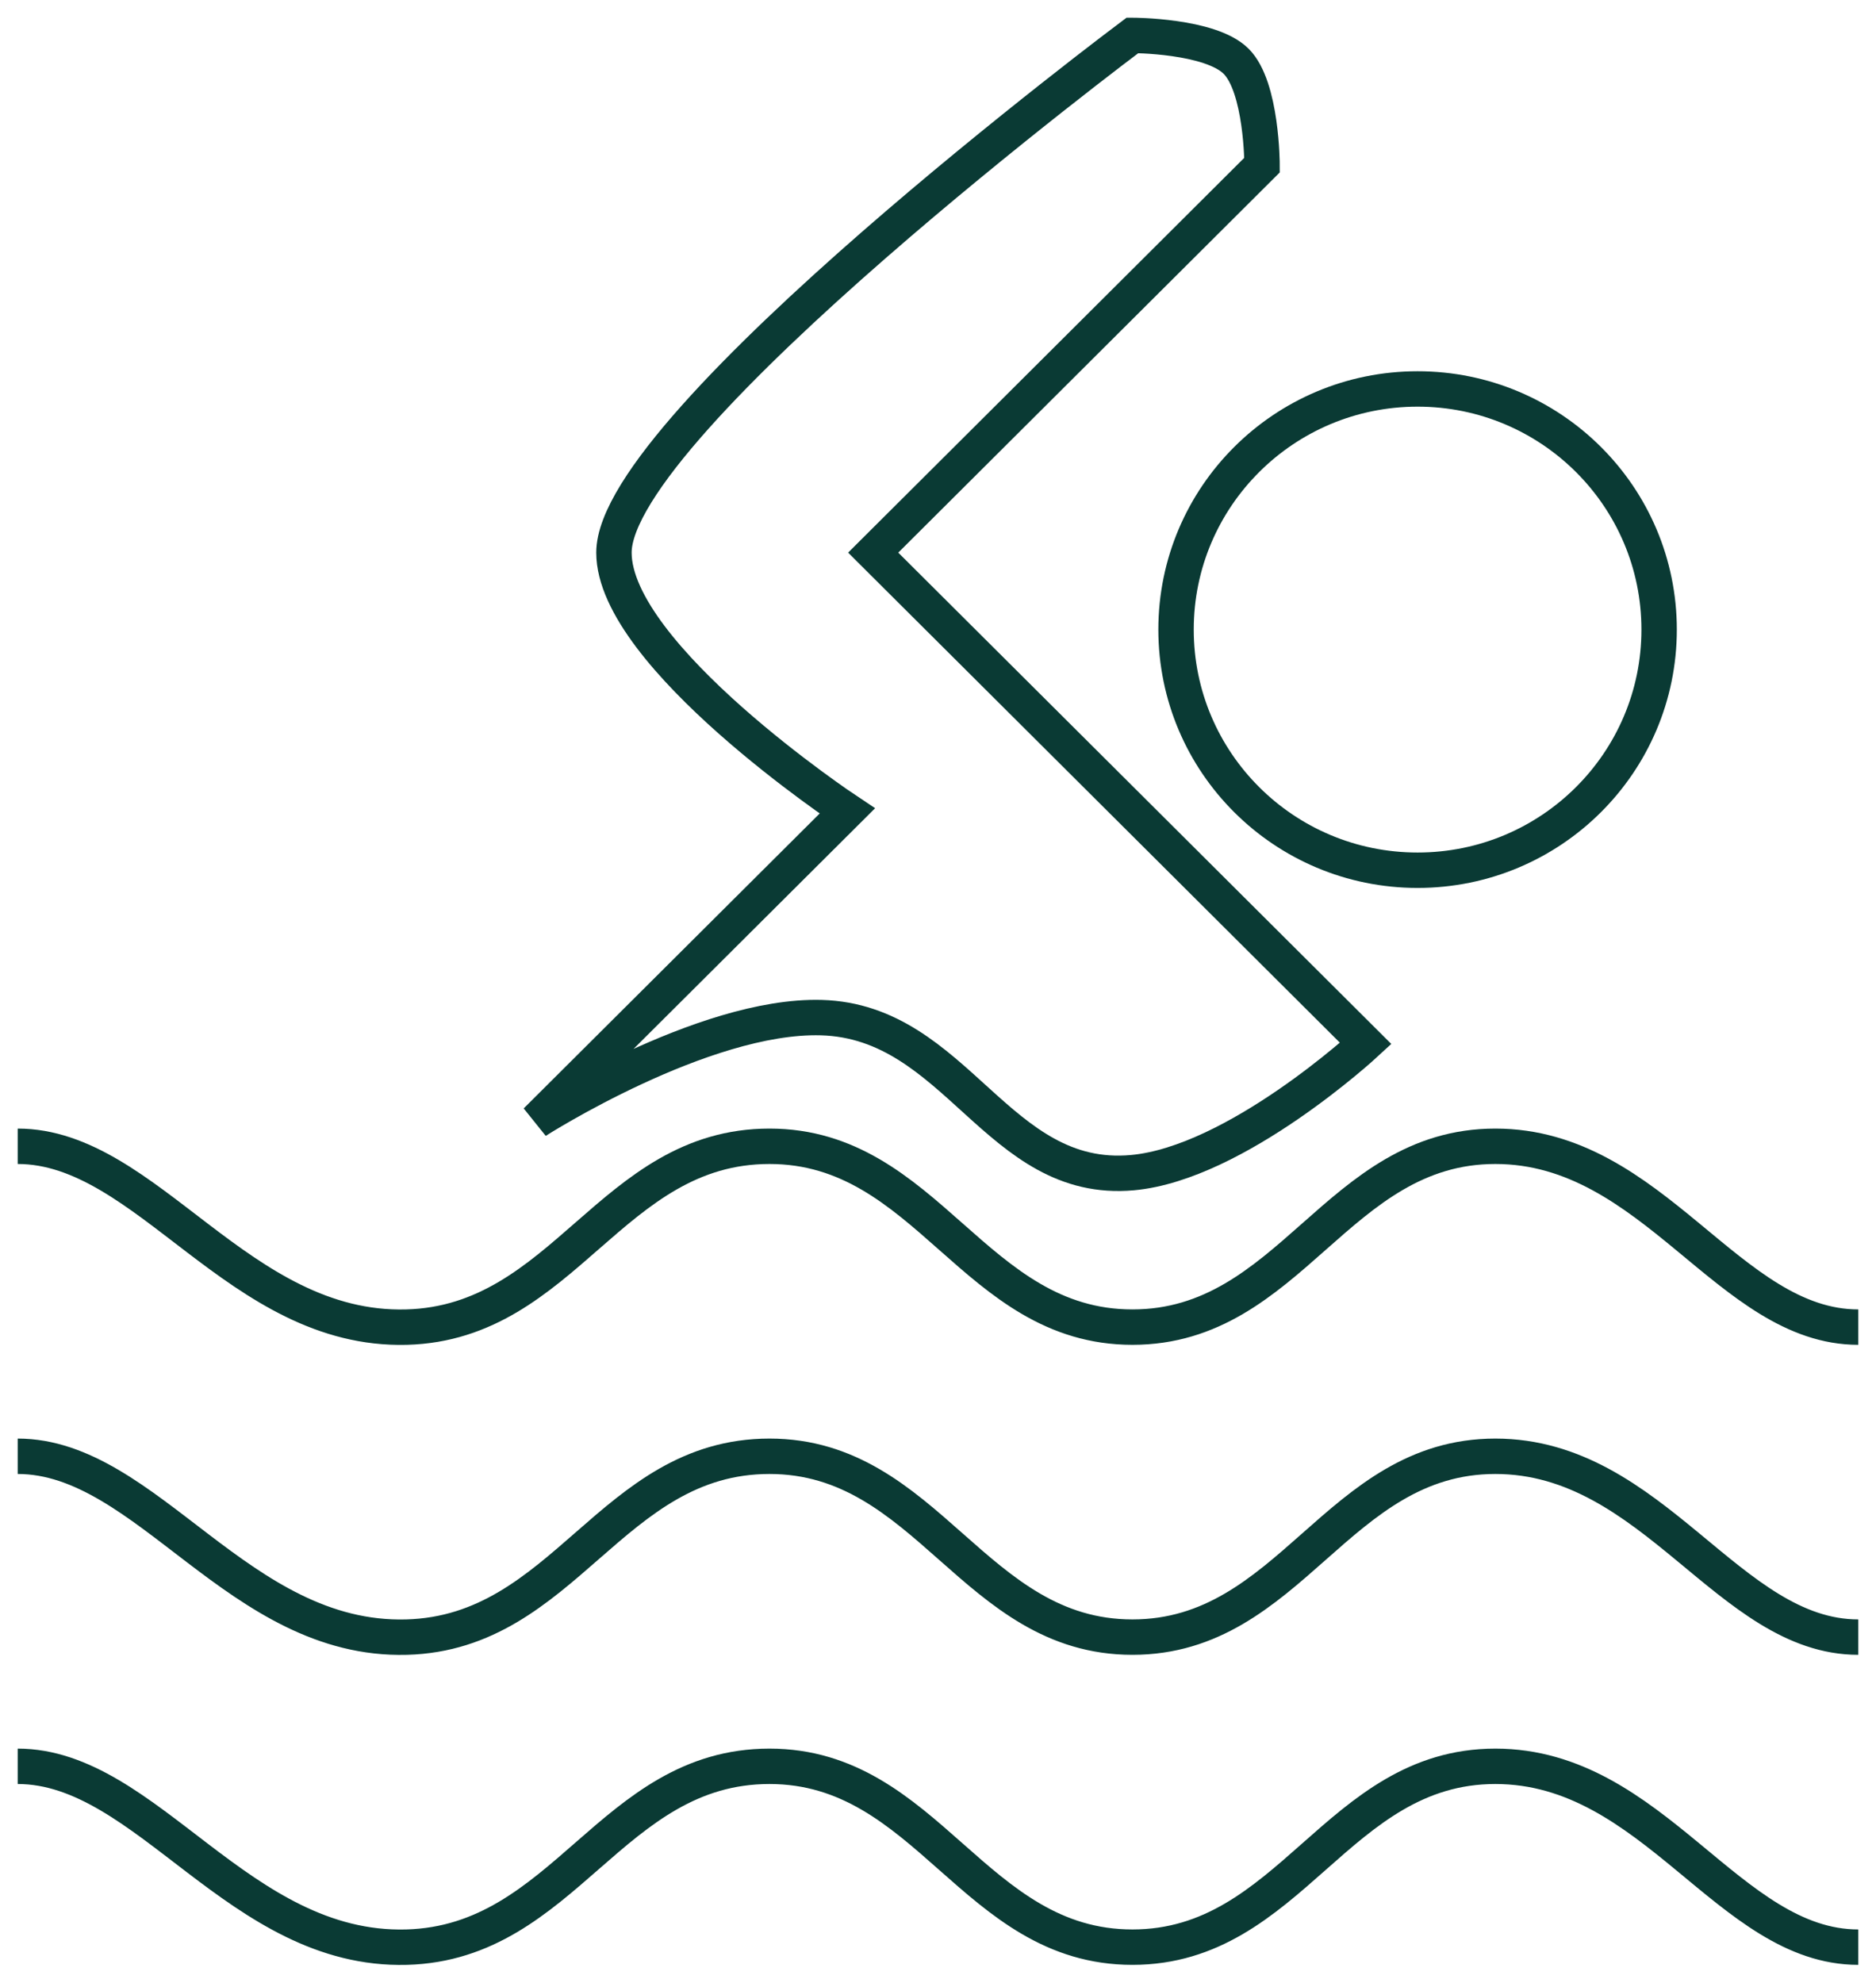
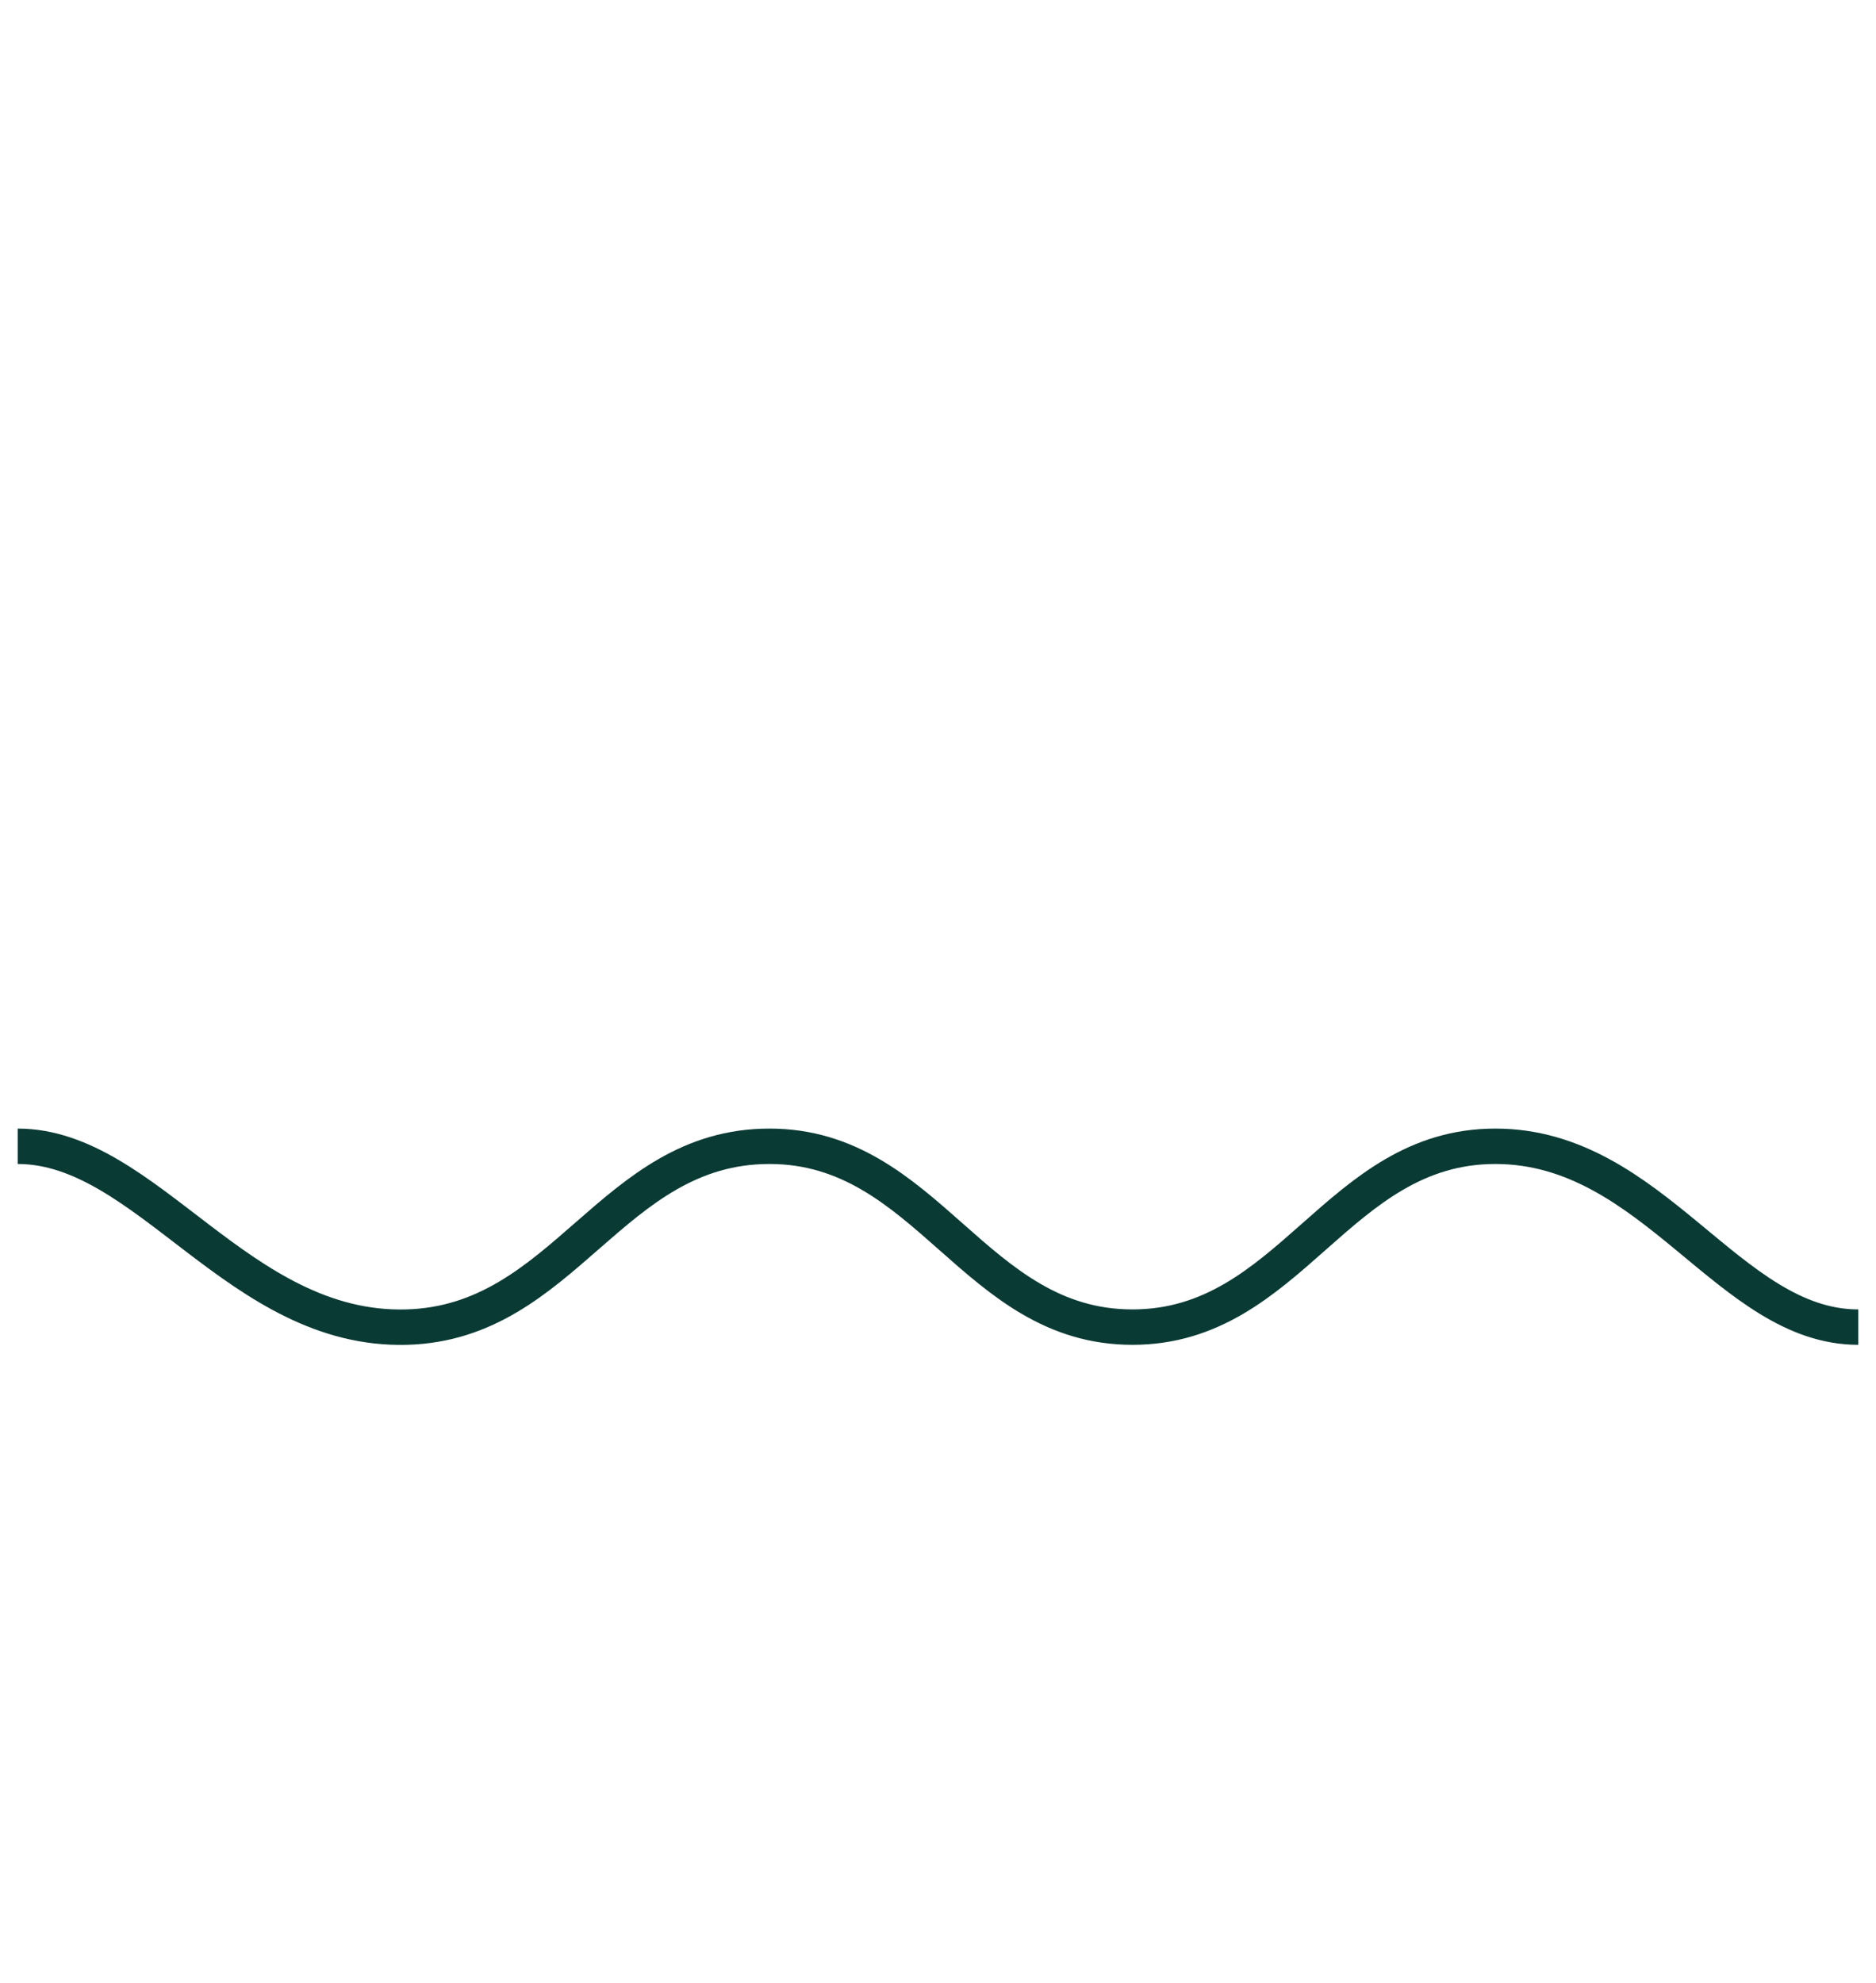
<svg xmlns="http://www.w3.org/2000/svg" width="53" height="56" viewBox="0 0 53 56" fill="none">
  <g id="Frame 8">
    <path id="Vector 10" d="M0.5 32.377C4.162 32.377 6.753 37.612 11.486 37.485C15.961 37.364 17.262 32.377 21.739 32.377C26.216 32.377 27.516 37.485 31.993 37.485C36.47 37.485 37.77 32.377 42.246 32.377C46.723 32.377 48.838 37.485 52.5 37.485" stroke="#0A3A34" />
-     <path id="Vector 11" d="M0.5 41.133C4.162 41.133 6.753 46.369 11.486 46.241C15.961 46.121 17.262 41.133 21.739 41.133C26.216 41.133 27.516 46.241 31.993 46.241C36.47 46.241 37.77 41.133 42.246 41.133C46.723 41.133 48.838 46.241 52.5 46.241" stroke="#0A3A34" />
-     <path id="Vector 12" d="M0.5 49.89C4.162 49.89 6.753 55.125 11.486 54.998C15.961 54.877 17.262 49.89 21.739 49.89C26.216 49.89 27.516 54.998 31.993 54.998C36.47 54.998 37.77 49.89 42.246 49.89C46.723 49.89 48.838 54.998 52.5 54.998" stroke="#0A3A34" />
-     <path id="Ellipse 15" d="M46.873 17.783C46.873 21.535 43.82 24.58 40.049 24.58C36.279 24.58 33.225 21.535 33.225 17.783C33.225 14.031 36.279 10.986 40.049 10.986C43.82 10.986 46.873 14.031 46.873 17.783Z" stroke="#0A3A34" />
-     <path id="Vector 13" d="M23.937 22.906L15.148 31.662C15.148 31.662 19.858 28.649 23.204 28.743C27.04 28.851 28.172 33.469 31.993 33.122C34.925 32.855 38.584 29.473 38.584 29.473L24.669 15.609L35.655 4.663C35.655 4.663 35.655 2.459 34.922 1.73C34.19 1 31.993 1 31.993 1C31.993 1 17.345 11.96 17.345 15.609C17.345 18.528 23.937 22.906 23.937 22.906Z" stroke="#0A3A34" />
  </g>
</svg>